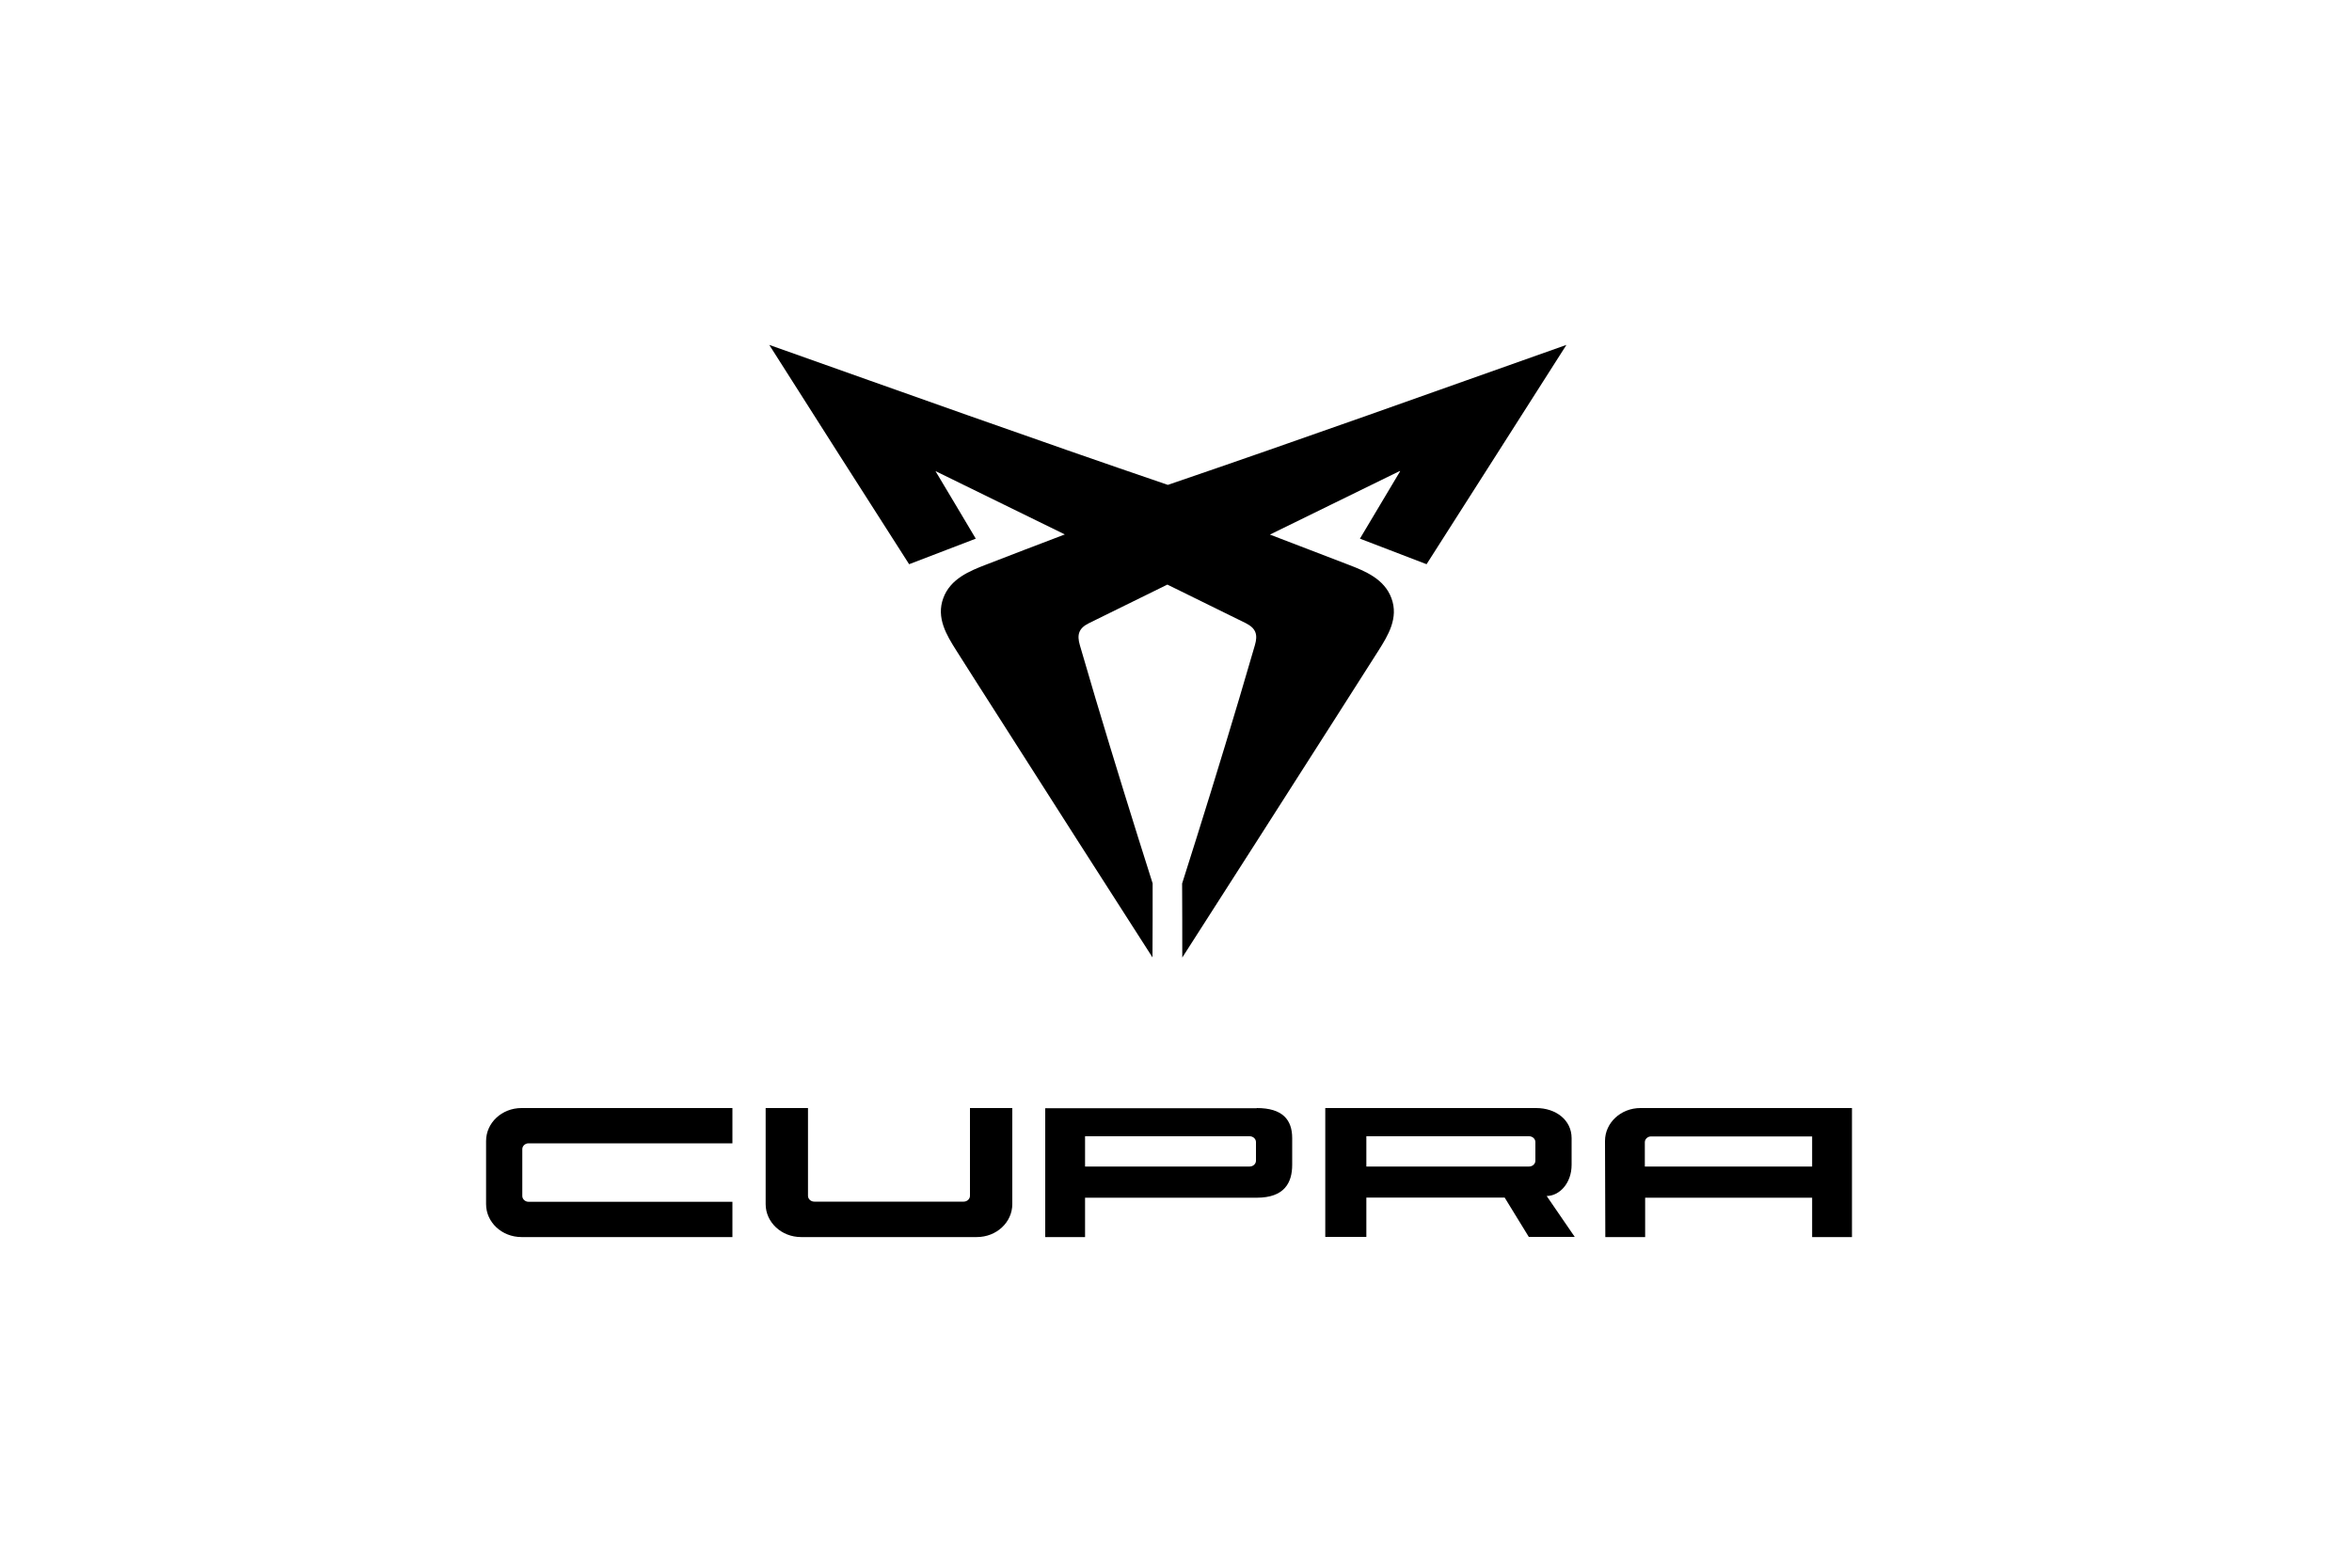
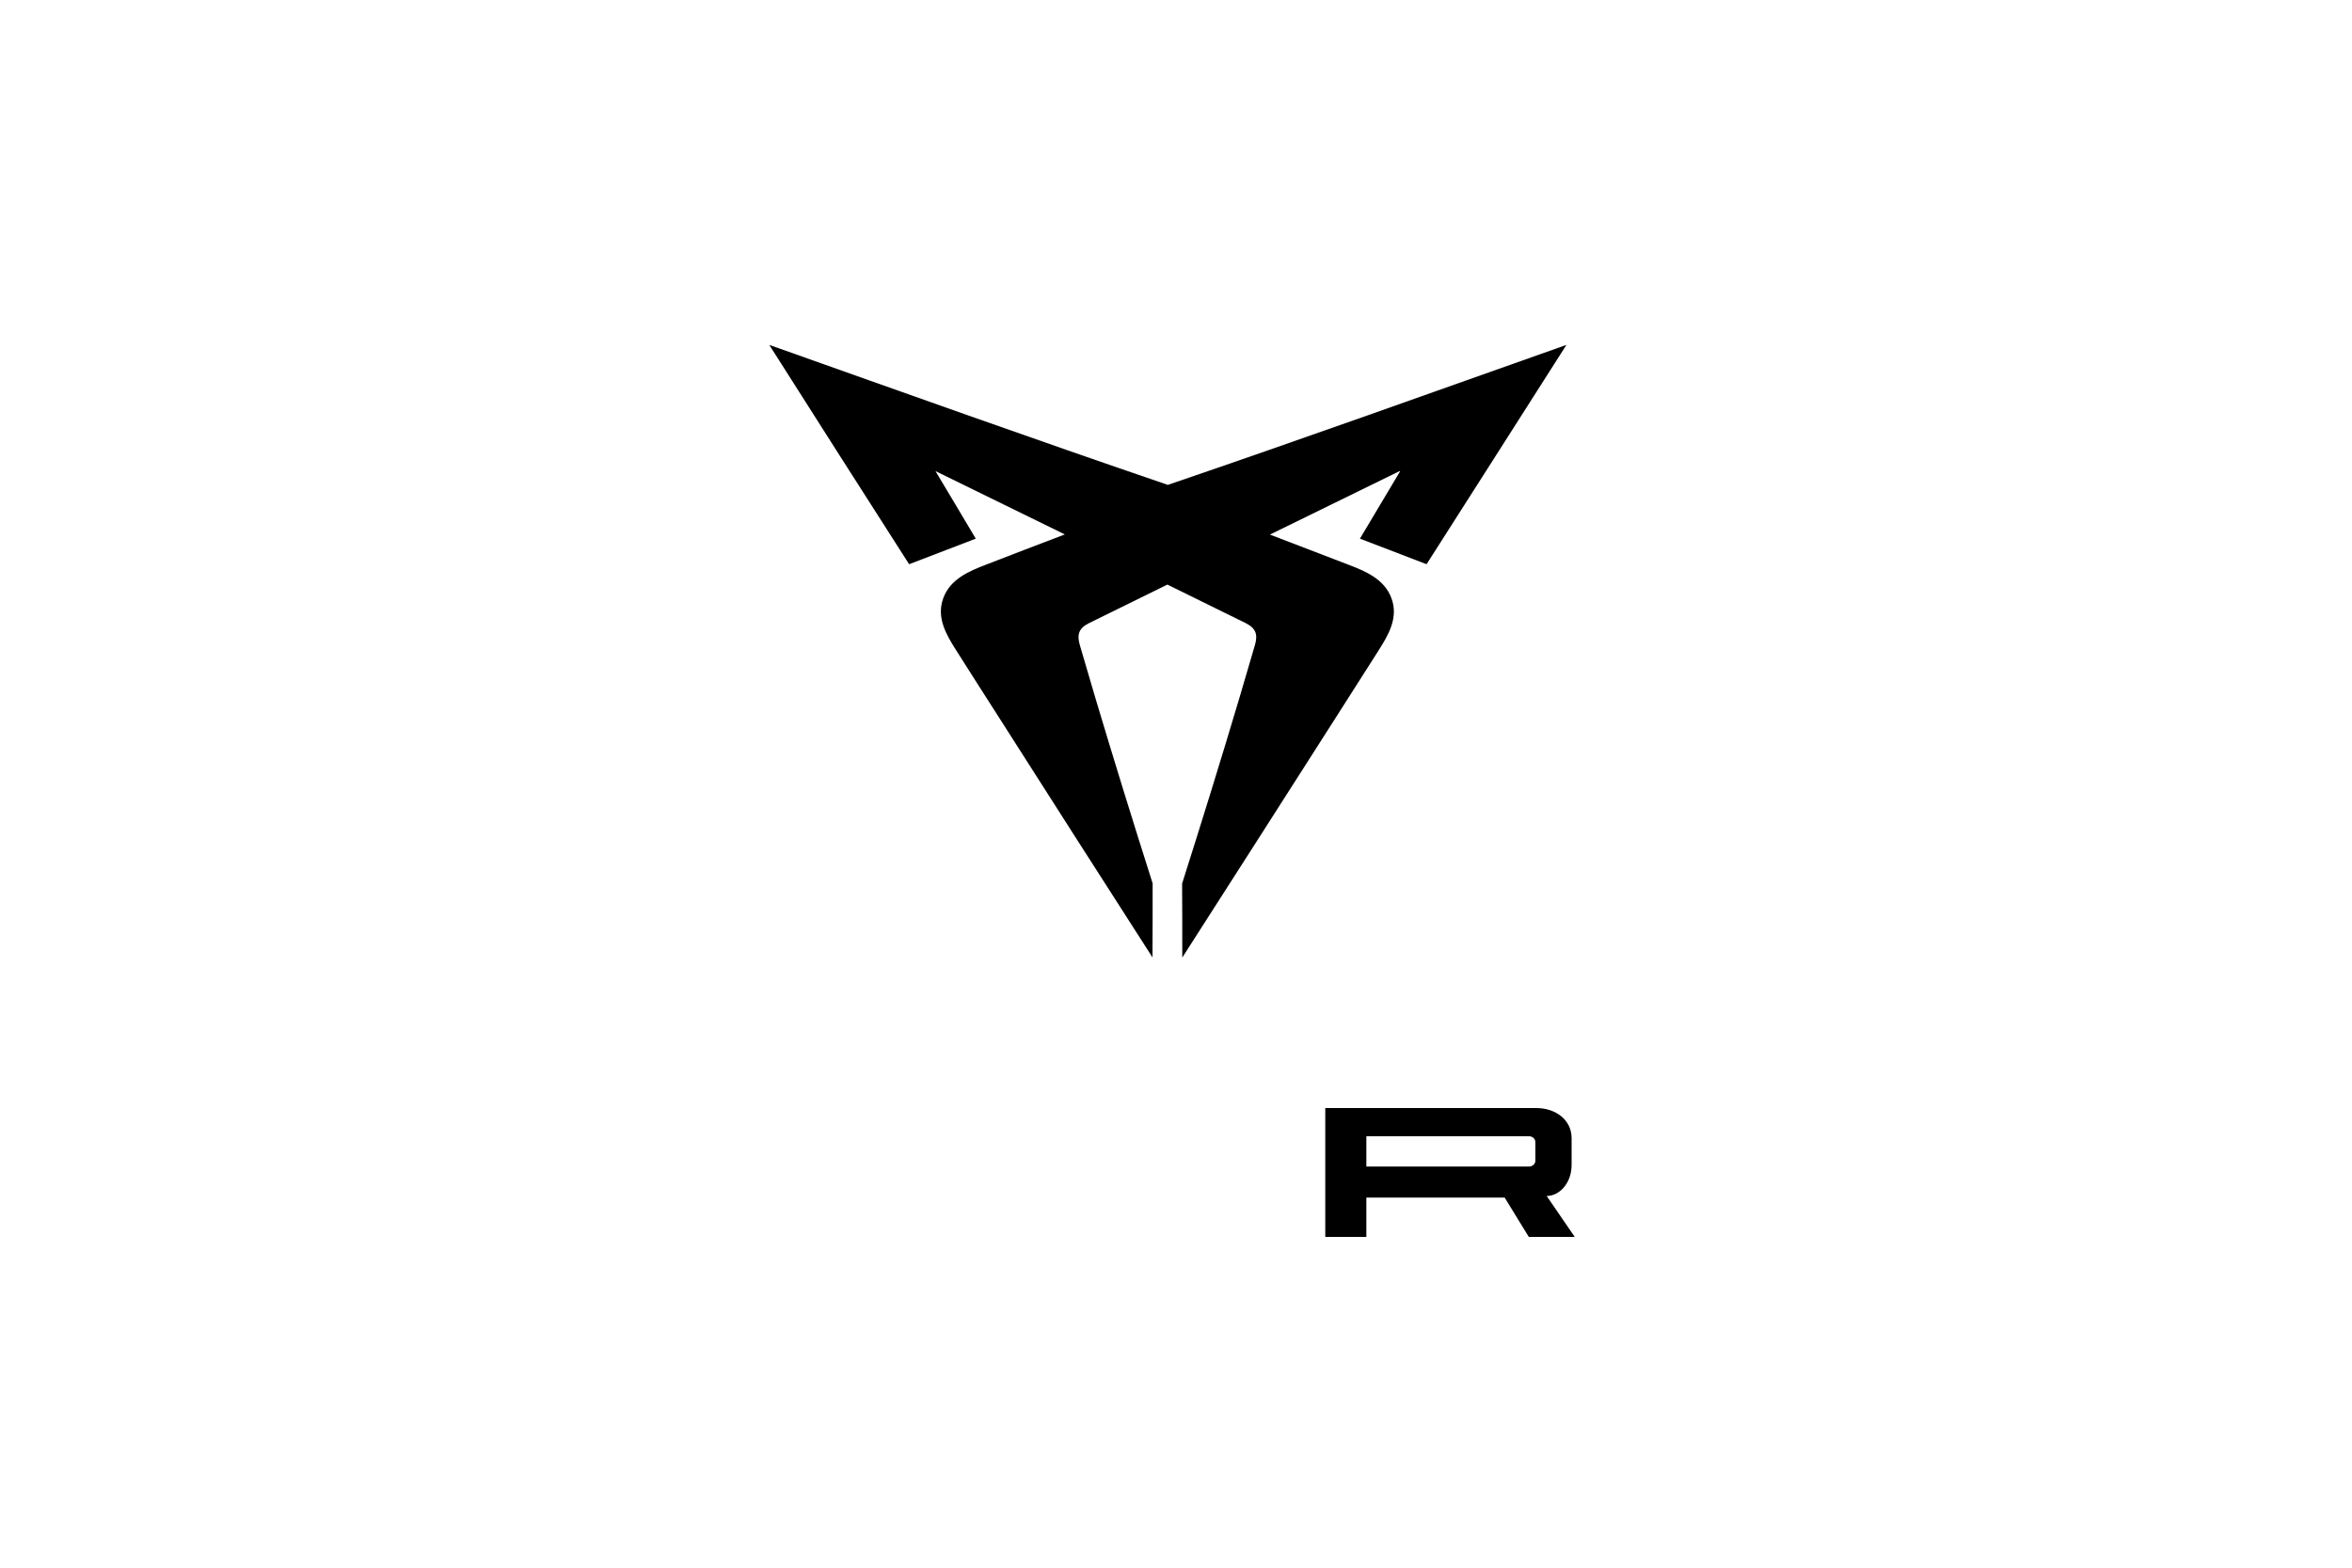
<svg xmlns="http://www.w3.org/2000/svg" width="150" height="100" viewBox="0 0 150 100" fill="none">
  <path d="M89.24 30.06C86.49 31.41 83.74 32.75 80.99 34.1C82.67 34.74 84.34 35.39 86.02 36.03C87.06 36.43 88.29 36.93 88.74 38.16C89.21 39.42 88.52 40.54 87.92 41.49C87.01 42.92 86.09 44.36 85.18 45.79C81.92 50.89 78.67 55.99 75.4 61.08C75.4 59.51 75.4 57.94 75.39 56.36C76.64 52.43 77.86 48.49 79.04 44.53C79.37 43.41 79.7 42.28 80.03 41.16C80.23 40.48 80.1 40.08 79.45 39.75C77.78 38.93 76.12 38.11 74.45 37.29C72.78 38.11 71.12 38.93 69.45 39.75C68.8 40.07 68.67 40.48 68.87 41.16C69.2 42.28 69.53 43.41 69.86 44.53C71.04 48.48 72.26 52.42 73.51 56.35C73.51 57.93 73.51 59.5 73.5 61.07C70.23 55.98 66.97 50.88 63.72 45.78C62.8 44.35 61.89 42.91 60.98 41.48C60.38 40.53 59.69 39.41 60.16 38.15C60.61 36.92 61.84 36.42 62.88 36.02C64.55 35.37 66.23 34.73 67.91 34.09C65.16 32.74 62.41 31.4 59.66 30.05C60.52 31.48 61.37 32.92 62.23 34.36C60.81 34.9 59.39 35.45 57.98 35.99C55 31.33 52.02 26.67 49.06 22C57.52 25 65.98 28.03 74.48 30.93C82.98 28.03 91.43 25 99.9 22C96.93 26.67 93.95 31.33 90.98 35.99C89.56 35.44 88.15 34.9 86.73 34.36C87.59 32.92 88.44 31.49 89.3 30.05" fill="black" />
  <path fill-rule="evenodd" clip-rule="evenodd" d="M87.14 72.48V74.41H97.52C97.74 74.41 97.92 74.24 97.92 74.04V72.85C97.92 72.65 97.74 72.48 97.52 72.48H87.14ZM84.52 78.9V70.68H97.97C99.22 70.68 100.23 71.44 100.23 72.6V74.3C100.23 75.49 99.44 76.29 98.64 76.29L100.43 78.9H97.5L95.96 76.39H87.14V78.9H84.52Z" fill="black" />
-   <path d="M46.71 78.91H33.26C32.01 78.91 31 77.97 31 76.81V72.78C31 71.62 32.01 70.68 33.26 70.68H46.71V72.93H33.71C33.49 72.93 33.31 73.1 33.31 73.3V76.29C33.31 76.49 33.49 76.66 33.71 76.66H46.71V78.91ZM64.56 70.68V76.81C64.56 77.97 63.55 78.91 62.3 78.91H51.09C49.84 78.91 48.83 77.97 48.83 76.81V70.68H51.53V76.28C51.53 76.48 51.71 76.65 51.93 76.65H61.46C61.68 76.65 61.86 76.48 61.86 76.28V70.68H64.56ZM115.57 74.41V72.49H105.3C105.08 72.49 104.9 72.66 104.9 72.86V74.41C104.9 74.41 111.9 74.41 115.57 74.41ZM118.11 78.91H115.57V76.4H104.92V78.91H102.38L102.36 72.78C102.36 71.62 103.37 70.68 104.62 70.68H118.11V78.9V78.91ZM69.2 74.41H79.7C79.92 74.41 80.1 74.24 80.1 74.04V72.85C80.1 72.65 79.92 72.48 79.7 72.48H69.2V74.41ZM80.15 70.68C81.81 70.68 82.41 71.44 82.41 72.6V74.3C82.41 75.46 81.9 76.4 80.15 76.4H69.2V78.91H66.66V70.69H80.15V70.68Z" fill="black" />
</svg>